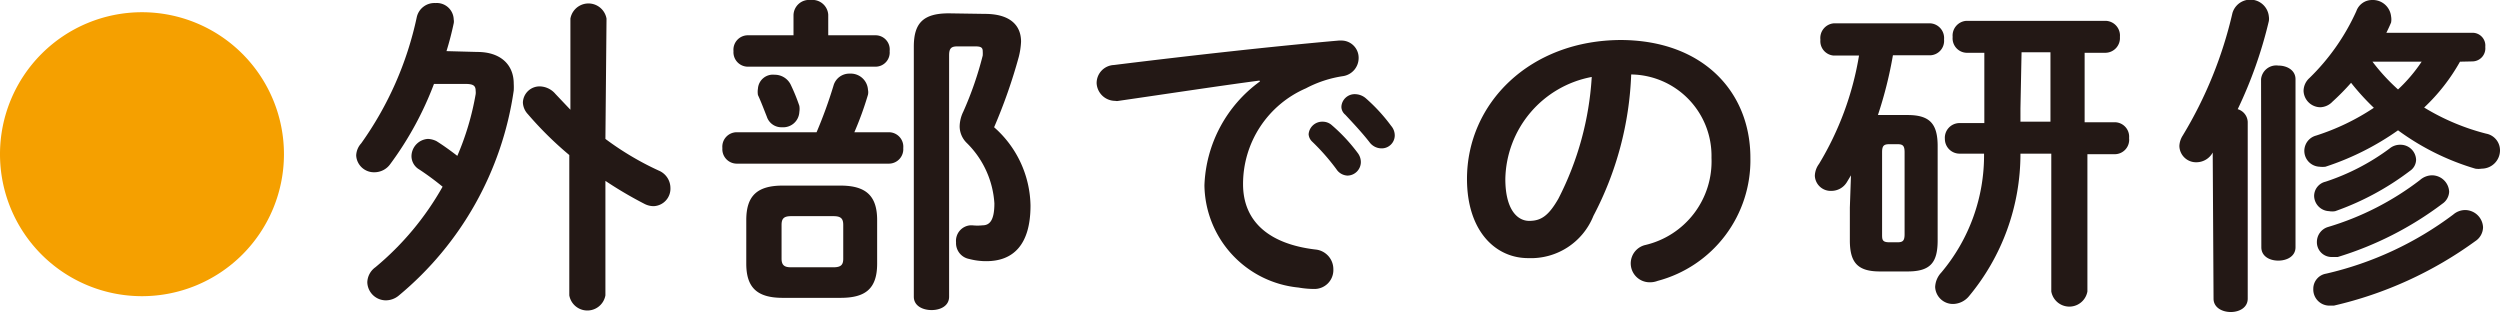
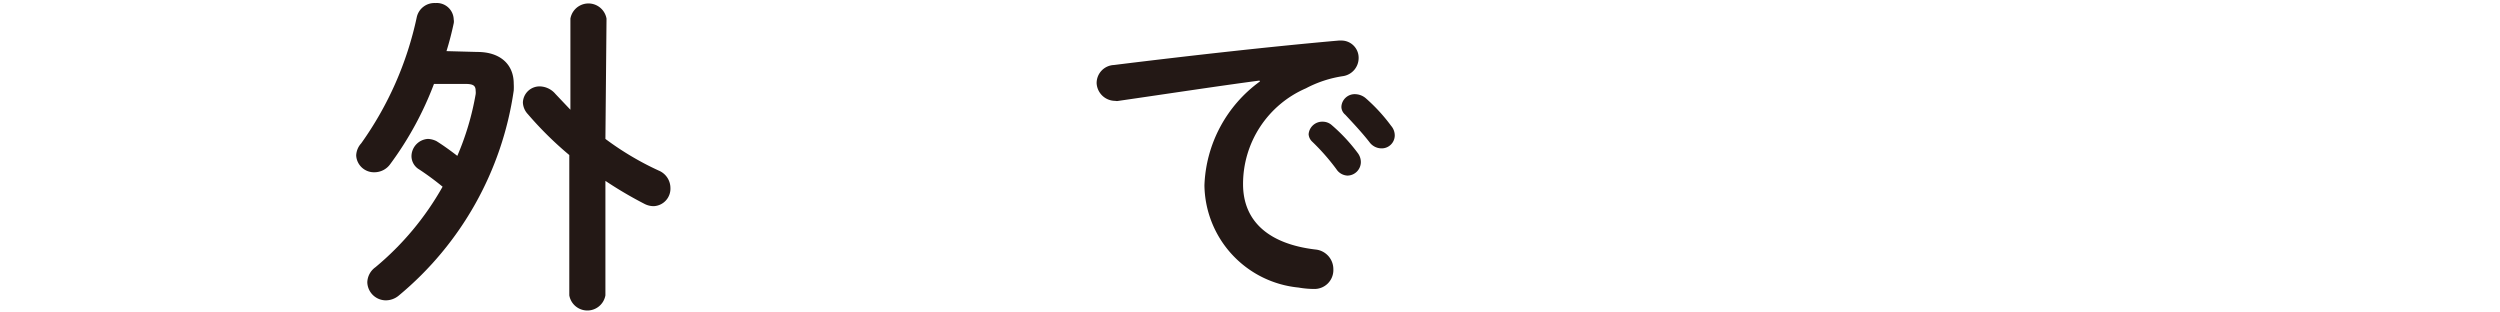
<svg xmlns="http://www.w3.org/2000/svg" viewBox="0 0 89.98 11.23">
  <defs>
    <style>.cls-1{fill:#f5a000;}.cls-2{fill:#231815;}</style>
  </defs>
  <title>アセット 17</title>
  <g id="レイヤー_2" data-name="レイヤー 2">
    <g id="レイアウト">
-       <path class="cls-1" d="M10.22,5.55A5.11,5.11,0,1,1,5.11.44,5.11,5.11,0,0,1,10.22,5.55Z" />
      <path class="cls-2" d="M17.18,1.87c.84,0,1.31.46,1.31,1.14a2.11,2.11,0,0,1,0,.25,11.76,11.76,0,0,1-4.14,7.38.73.73,0,0,1-.46.17.67.67,0,0,1-.67-.65.69.69,0,0,1,.29-.54,10.38,10.38,0,0,0,2.42-2.9,9.83,9.83,0,0,0-.84-.62.56.56,0,0,1-.28-.47A.63.63,0,0,1,15.4,5a.75.75,0,0,1,.31.08c.24.15.49.33.75.53a9.85,9.85,0,0,0,.66-2.22.49.49,0,0,0,0-.12c0-.2-.1-.25-.39-.25H15.62A11.93,11.93,0,0,1,14.05,5.9a.7.7,0,0,1-.57.3.64.64,0,0,1-.66-.6A.68.68,0,0,1,13,5.16,12.19,12.19,0,0,0,15,.62a.65.65,0,0,1,.67-.51.61.61,0,0,1,.66.59.36.36,0,0,1,0,.14c-.07.33-.16.68-.26,1ZM21.79,5a10.55,10.55,0,0,0,1.92,1.14.68.68,0,0,1,.42.62.63.63,0,0,1-.6.66.72.72,0,0,1-.33-.08,14.31,14.31,0,0,1-1.41-.83v4.12a.66.66,0,0,1-1.3,0V5.58A12.61,12.61,0,0,1,19,4.11a.65.65,0,0,1-.18-.42.6.6,0,0,1,.62-.58.76.76,0,0,1,.55.27l.54.57V.67a.66.66,0,0,1,1.3,0Z" />
-       <path class="cls-2" d="M29.39,4.76A16.44,16.44,0,0,0,30,3.08a.59.59,0,0,1,.59-.43.62.62,0,0,1,.65.58.42.42,0,0,1,0,.18,11.84,11.84,0,0,1-.49,1.35H32a.52.52,0,0,1,.51.57.52.52,0,0,1-.51.56H26.51A.52.52,0,0,1,26,5.33a.52.52,0,0,1,.51-.57ZM28.56.55A.56.56,0,0,1,29.18,0a.57.57,0,0,1,.63.53v.74h1.71a.51.51,0,0,1,.5.57.51.51,0,0,1-.5.56H26.9a.52.52,0,0,1-.5-.56.52.52,0,0,1,.5-.57h1.66Zm-.39,10.17c-.92,0-1.31-.37-1.31-1.23V7.92c0-.87.39-1.24,1.31-1.24h2.08c.92,0,1.32.37,1.32,1.24V9.49c0,.92-.44,1.23-1.32,1.23Zm-.89-7.53a.54.54,0,0,1,.6-.5.64.64,0,0,1,.59.38,6.74,6.74,0,0,1,.3.74.69.69,0,0,1,0,.22.58.58,0,0,1-.62.55.55.55,0,0,1-.55-.38c-.1-.25-.2-.52-.32-.78A.7.7,0,0,1,27.28,3.19ZM30,9.62c.28,0,.35-.1.35-.31V8.1c0-.22-.07-.32-.35-.32H28.47c-.27,0-.34.1-.34.32V9.31c0,.25.12.31.34.31ZM35.45.5c.88,0,1.3.39,1.3,1a2.71,2.71,0,0,1-.08.54,19.22,19.22,0,0,1-.89,2.54A3.83,3.83,0,0,1,37.09,7.4c0,1.42-.63,2-1.59,2a2.39,2.39,0,0,1-.62-.08.58.58,0,0,1-.47-.6.56.56,0,0,1,.51-.61H35a1.65,1.65,0,0,0,.36,0c.25,0,.43-.16.43-.79a3.34,3.34,0,0,0-1-2.18.84.84,0,0,1-.25-.59,1.25,1.25,0,0,1,.13-.53A12.34,12.34,0,0,0,35.37,2a1.15,1.15,0,0,0,0-.16c0-.13-.07-.17-.26-.17h-.66c-.21,0-.29.07-.29.32v8.69c0,.33-.31.48-.63.48s-.64-.15-.64-.48v-9c0-.84.33-1.2,1.26-1.2Z" />
      <path class="cls-2" d="M45.33,2.9c-1.44.19-3.34.48-5.07.73a.27.27,0,0,1-.12,0A.67.67,0,0,1,39.47,3a.65.65,0,0,1,.62-.66c2.5-.31,5.59-.66,8.09-.88h.07a.62.62,0,0,1,.65.63.66.66,0,0,1-.56.65A4.16,4.16,0,0,0,47,3.18a3.75,3.75,0,0,0-2.26,3.45c0,1.33.92,2.15,2.6,2.35a.71.71,0,0,1,.65.71.68.68,0,0,1-.71.71,3.31,3.31,0,0,1-.54-.05,3.75,3.75,0,0,1-3.39-3.68,4.83,4.83,0,0,1,2-3.74ZM47.1,4.83a.49.49,0,0,1,.5-.45.49.49,0,0,1,.34.13,6.17,6.17,0,0,1,.93,1,.54.54,0,0,1,.11.33.49.49,0,0,1-.48.48.5.5,0,0,1-.4-.23,7.81,7.81,0,0,0-.88-1A.4.4,0,0,1,47.1,4.83Zm1.18-1a.48.48,0,0,1,.51-.44.61.61,0,0,1,.36.14,6.2,6.2,0,0,1,.92,1,.53.53,0,0,1,.13.36.47.47,0,0,1-.48.45.54.54,0,0,1-.42-.21c-.27-.35-.61-.71-.88-1A.38.38,0,0,1,48.28,3.87Z" />
-       <path class="cls-2" d="M52.8,6.44c0-2.73,2.27-5,5.56-5C61.29,1.46,63,3.3,63,5.68a4.49,4.49,0,0,1-3.34,4.43.76.76,0,0,1-.28.05.68.68,0,0,1-.17-1.34,3.09,3.09,0,0,0,2.39-3.14,2.93,2.93,0,0,0-2.89-3,11.85,11.85,0,0,1-1.36,5.09A2.42,2.42,0,0,1,55,9.29C53.82,9.29,52.8,8.31,52.8,6.44Zm1.38,0c0,1.1.43,1.51.86,1.51s.7-.19,1.05-.8a11,11,0,0,0,1.2-4.38A3.81,3.81,0,0,0,54.18,6.44Z" />
-       <path class="cls-2" d="M66.62,6.31l-.15.25a.65.65,0,0,1-.55.31.57.57,0,0,1-.6-.54.75.75,0,0,1,.15-.43A11,11,0,0,0,66.91,2H66a.52.52,0,0,1-.48-.57A.53.53,0,0,1,66,.84h3.48a.53.53,0,0,1,.49.58.52.52,0,0,1-.49.57H68.13a14.7,14.7,0,0,1-.54,2.15h1.07c.81,0,1.08.33,1.08,1.12V8.65c0,.79-.25,1.12-1.08,1.12h-1c-.81,0-1.08-.33-1.08-1.12V7.47ZM68.3,8.72c.19,0,.25-.06.25-.29V5.48c0-.23-.06-.29-.25-.29H68c-.2,0-.26.06-.26.29V8.43c0,.19,0,.29.26.29Zm4.42-3.19a8,8,0,0,1-1.86,5.14.76.76,0,0,1-.55.27.64.64,0,0,1-.66-.61.81.81,0,0,1,.22-.52,6.54,6.54,0,0,0,1.54-4.28h-.86A.53.53,0,0,1,70,5a.53.53,0,0,1,.51-.57h.91c0-.18,0-.35,0-.53v-2h-.64a.52.52,0,0,1-.5-.57.53.53,0,0,1,.5-.58h5a.53.53,0,0,1,.52.58.53.53,0,0,1-.52.57h-.75v2.5h1.09a.52.52,0,0,1,.51.57.52.52,0,0,1-.51.58H75.13v4.94a.66.66,0,0,1-1.3,0V5.53Zm0-1.63c0,.15,0,.32,0,.48h1.08V1.88H72.76Z" />
-       <path class="cls-2" d="M79.64,5.49a.67.67,0,0,1-.58.35.6.6,0,0,1-.62-.59.76.76,0,0,1,.12-.37A15,15,0,0,0,80.35.47a.67.67,0,0,1,1.31.12.55.55,0,0,1,0,.17,15.7,15.7,0,0,1-1.12,3.17.5.5,0,0,1,.36.46v6.36c0,.32-.3.48-.61.48s-.62-.16-.62-.48Zm1.74-2.64A.55.55,0,0,1,82,2.36c.32,0,.62.17.62.49V8.9c0,.32-.3.48-.62.48s-.61-.16-.61-.48Zm7.16-.63a6.87,6.87,0,0,1-1.29,1.65,8.14,8.14,0,0,0,2.23.94.61.61,0,0,1,.5.6.66.66,0,0,1-.66.66.7.7,0,0,1-.23,0,9,9,0,0,1-2.78-1.38A9.78,9.78,0,0,1,83.7,6a.83.83,0,0,1-.22,0,.57.57,0,0,1-.12-1.12,8.33,8.33,0,0,0,2.08-1,8.65,8.65,0,0,1-.82-.9,8.61,8.61,0,0,1-.67.68.63.63,0,0,1-.44.2.61.61,0,0,1-.6-.59.63.63,0,0,1,.21-.46A7.88,7.88,0,0,0,84.81.4.6.6,0,0,1,85.38,0a.66.66,0,0,1,.68.59.63.63,0,0,1,0,.22c-.05.12-.11.25-.17.37H89a.46.46,0,0,1,.45.51.47.47,0,0,1-.45.52Zm.19,5.34a.65.65,0,0,1,.64.62.61.61,0,0,1-.28.5A14,14,0,0,1,84,11l-.16,0a.58.58,0,0,1-.58-.6.55.55,0,0,1,.46-.55A12.14,12.14,0,0,0,88.3,7.72.66.66,0,0,1,88.73,7.56ZM86.4,5.21a.56.56,0,0,1,.56.54.49.49,0,0,1-.22.4A9.84,9.84,0,0,1,84.05,7.6a.6.6,0,0,1-.22,0,.56.56,0,0,1-.54-.55.53.53,0,0,1,.41-.51A8.1,8.1,0,0,0,86,5.35.59.59,0,0,1,86.4,5.21Zm1.12,1.1a.62.62,0,0,1,.63.59.55.55,0,0,1-.24.43,12.11,12.11,0,0,1-3.77,1.92l-.21,0a.53.53,0,0,1-.54-.55.56.56,0,0,1,.4-.53A10.24,10.24,0,0,0,87.1,6.48.67.67,0,0,1,87.52,6.31ZM85.39,2.22a7.12,7.12,0,0,0,.92,1,5.64,5.64,0,0,0,.85-1Z" />
    </g>
  </g>
</svg>